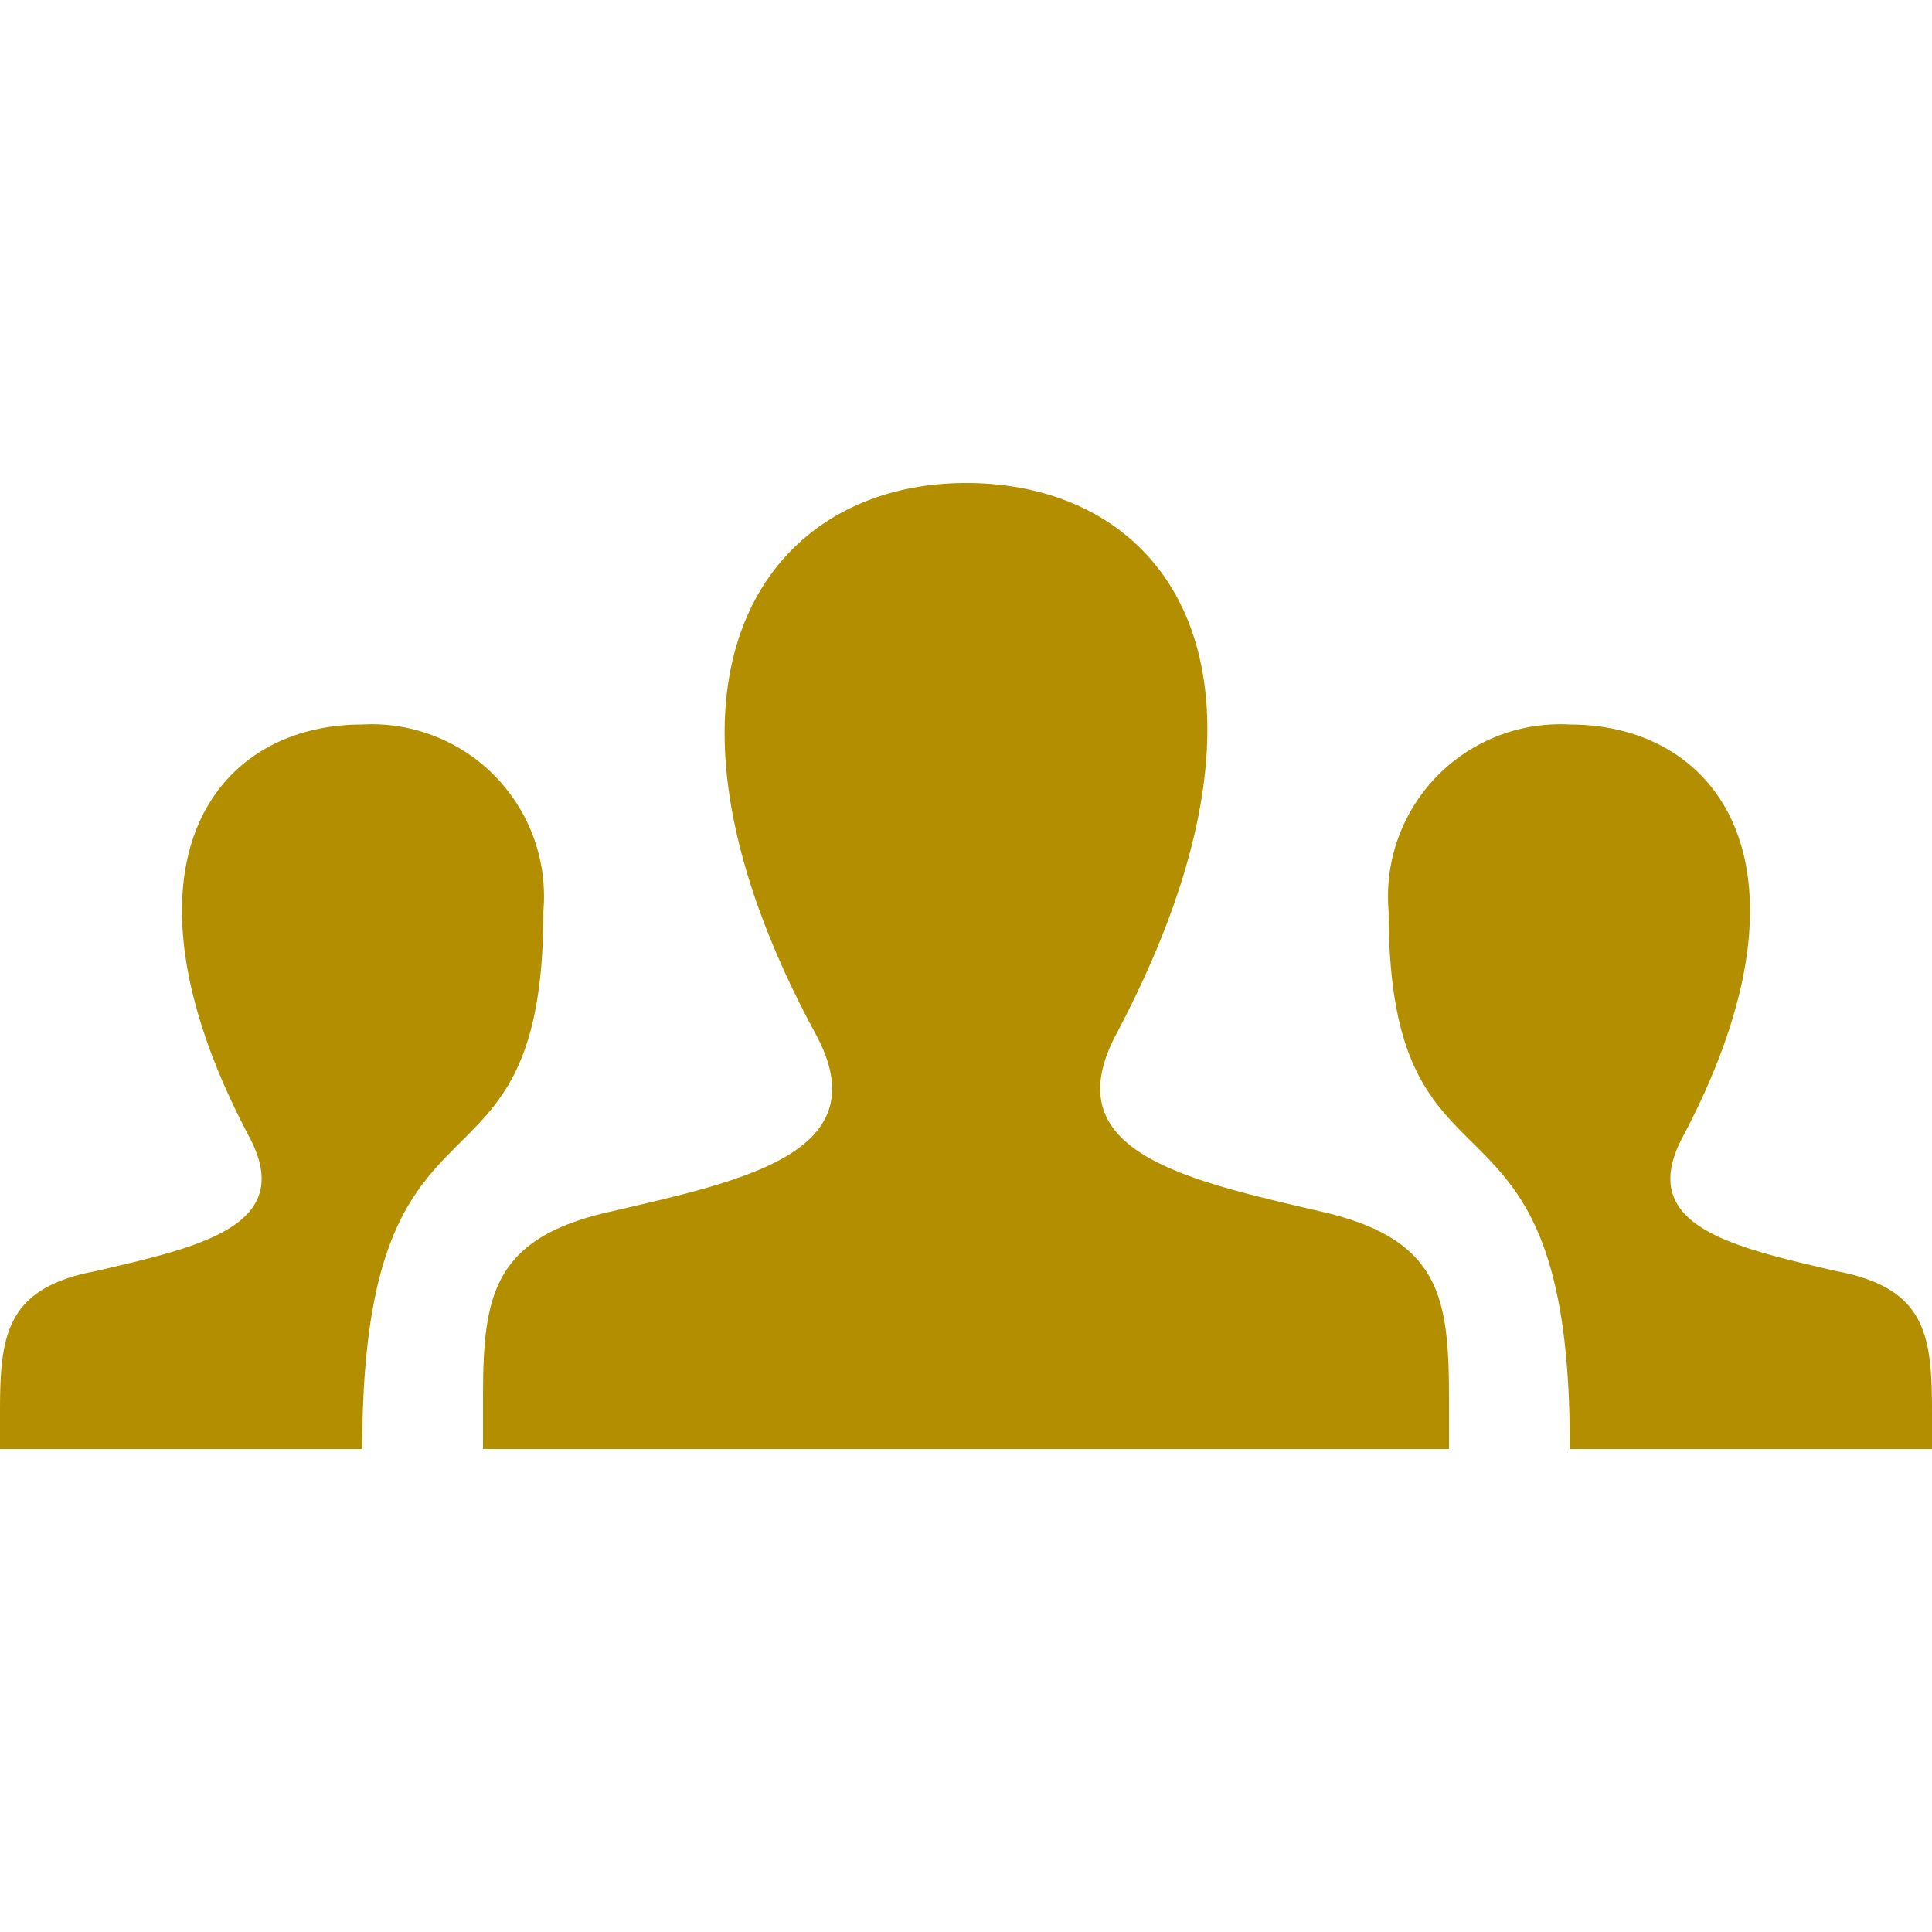
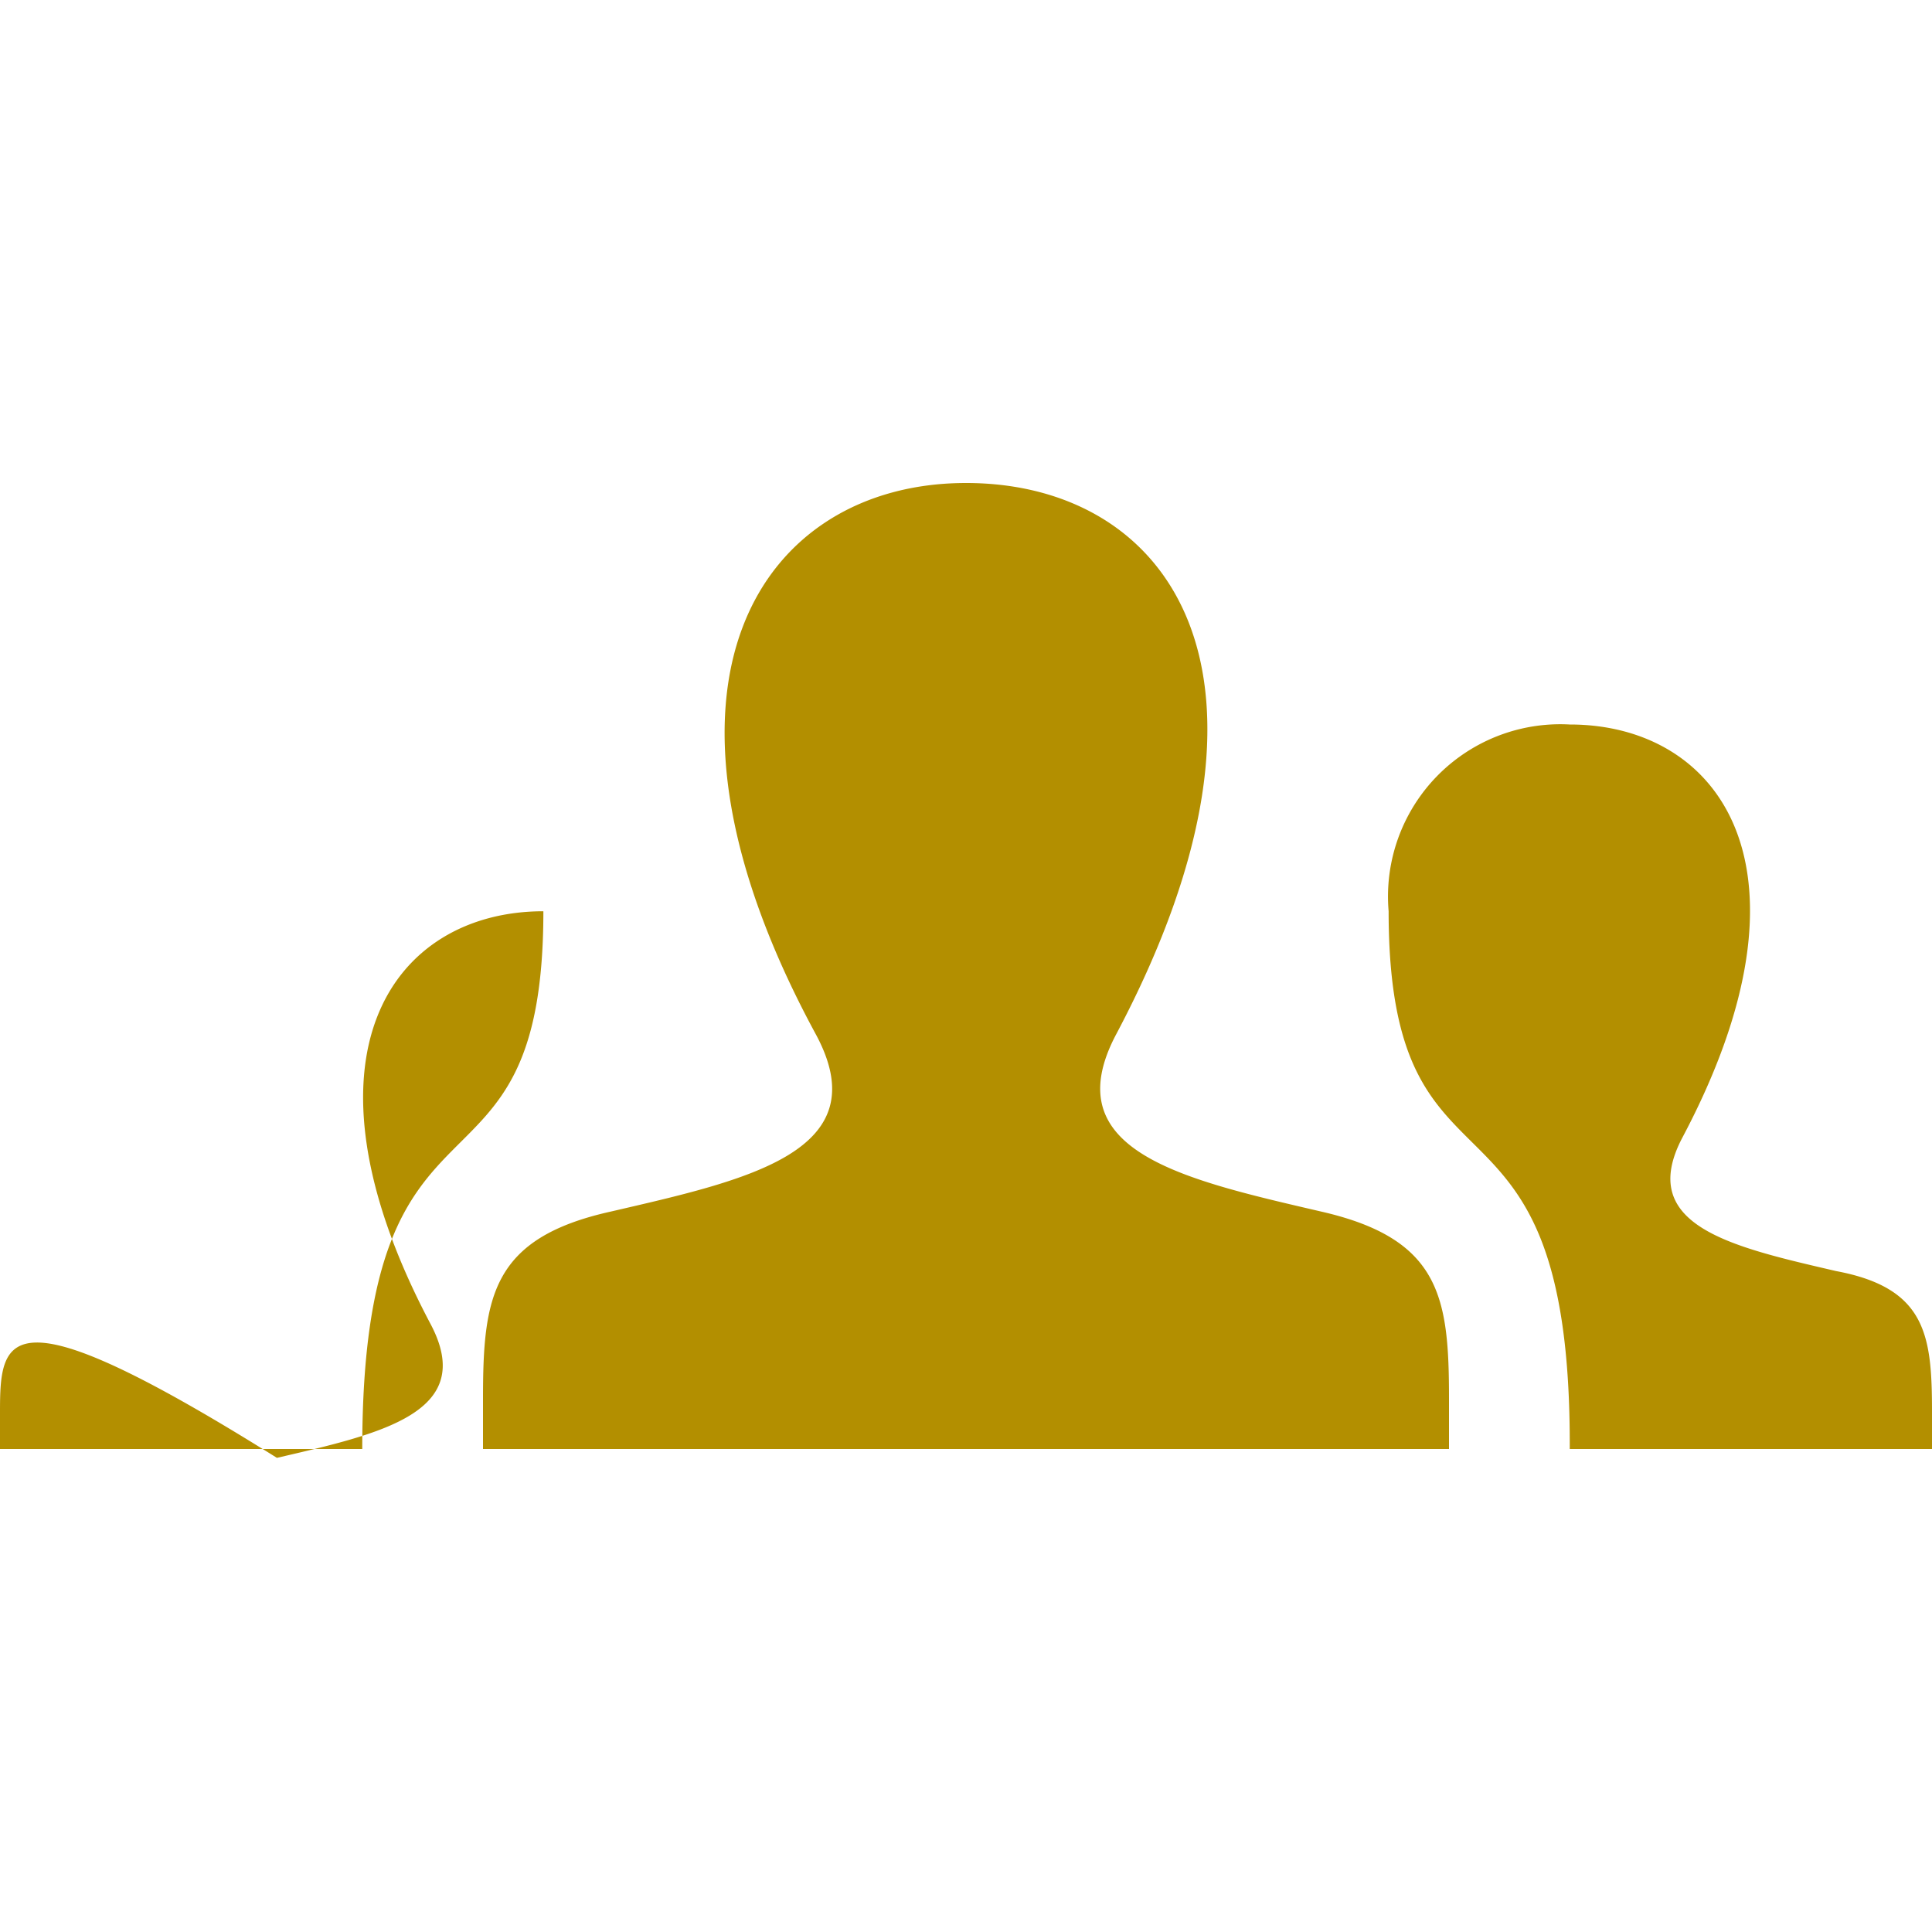
<svg xmlns="http://www.w3.org/2000/svg" id="svg" width="24" height="24" viewBox="0 0 24 24">
  <defs>
    <style>.cls-1{fill:#b38f00}</style>
  </defs>
  <title>person</title>
-   <path class="cls-1" d="M18 18H6v-.62c0-1.26.1-2 1.59-2.33 1.68-.39 3.34-.74 2.54-2.21C7.77 8.48 9.46 6 12 6s4.23 2.38 1.87 6.84c-.78 1.46.82 1.81 2.54 2.21 1.49.34 1.59 1.07 1.59 2.33zm4.81-2.21c-1.29-.3-2.49-.56-1.91-1.66 1.77-3.34.47-5.13-1.4-5.13a2.14 2.14 0 0 0-2.25 2.32c0 3.91 2.27 1.77 2.25 6.68H24v-.46c0-.95-.07-1.54-1.19-1.75zM0 18h4.5c0-4.91 2.25-2.77 2.25-6.68A2.14 2.14 0 0 0 4.5 9c-1.87 0-3.17 1.79-1.4 5.13.58 1.1-.62 1.36-1.91 1.66C.07 16 0 16.59 0 17.54z" />
+   <path class="cls-1" d="M18 18H6v-.62c0-1.26.1-2 1.59-2.33 1.68-.39 3.34-.74 2.54-2.21C7.77 8.48 9.46 6 12 6s4.23 2.38 1.87 6.84c-.78 1.46.82 1.81 2.54 2.21 1.49.34 1.59 1.07 1.59 2.33zm4.81-2.21c-1.29-.3-2.49-.56-1.91-1.66 1.77-3.34.47-5.13-1.4-5.13a2.14 2.14 0 0 0-2.25 2.32c0 3.91 2.27 1.77 2.25 6.68H24v-.46c0-.95-.07-1.54-1.19-1.75zM0 18h4.5c0-4.91 2.25-2.77 2.25-6.68c-1.87 0-3.17 1.79-1.4 5.13.58 1.1-.62 1.36-1.91 1.66C.07 16 0 16.59 0 17.54z" />
</svg>